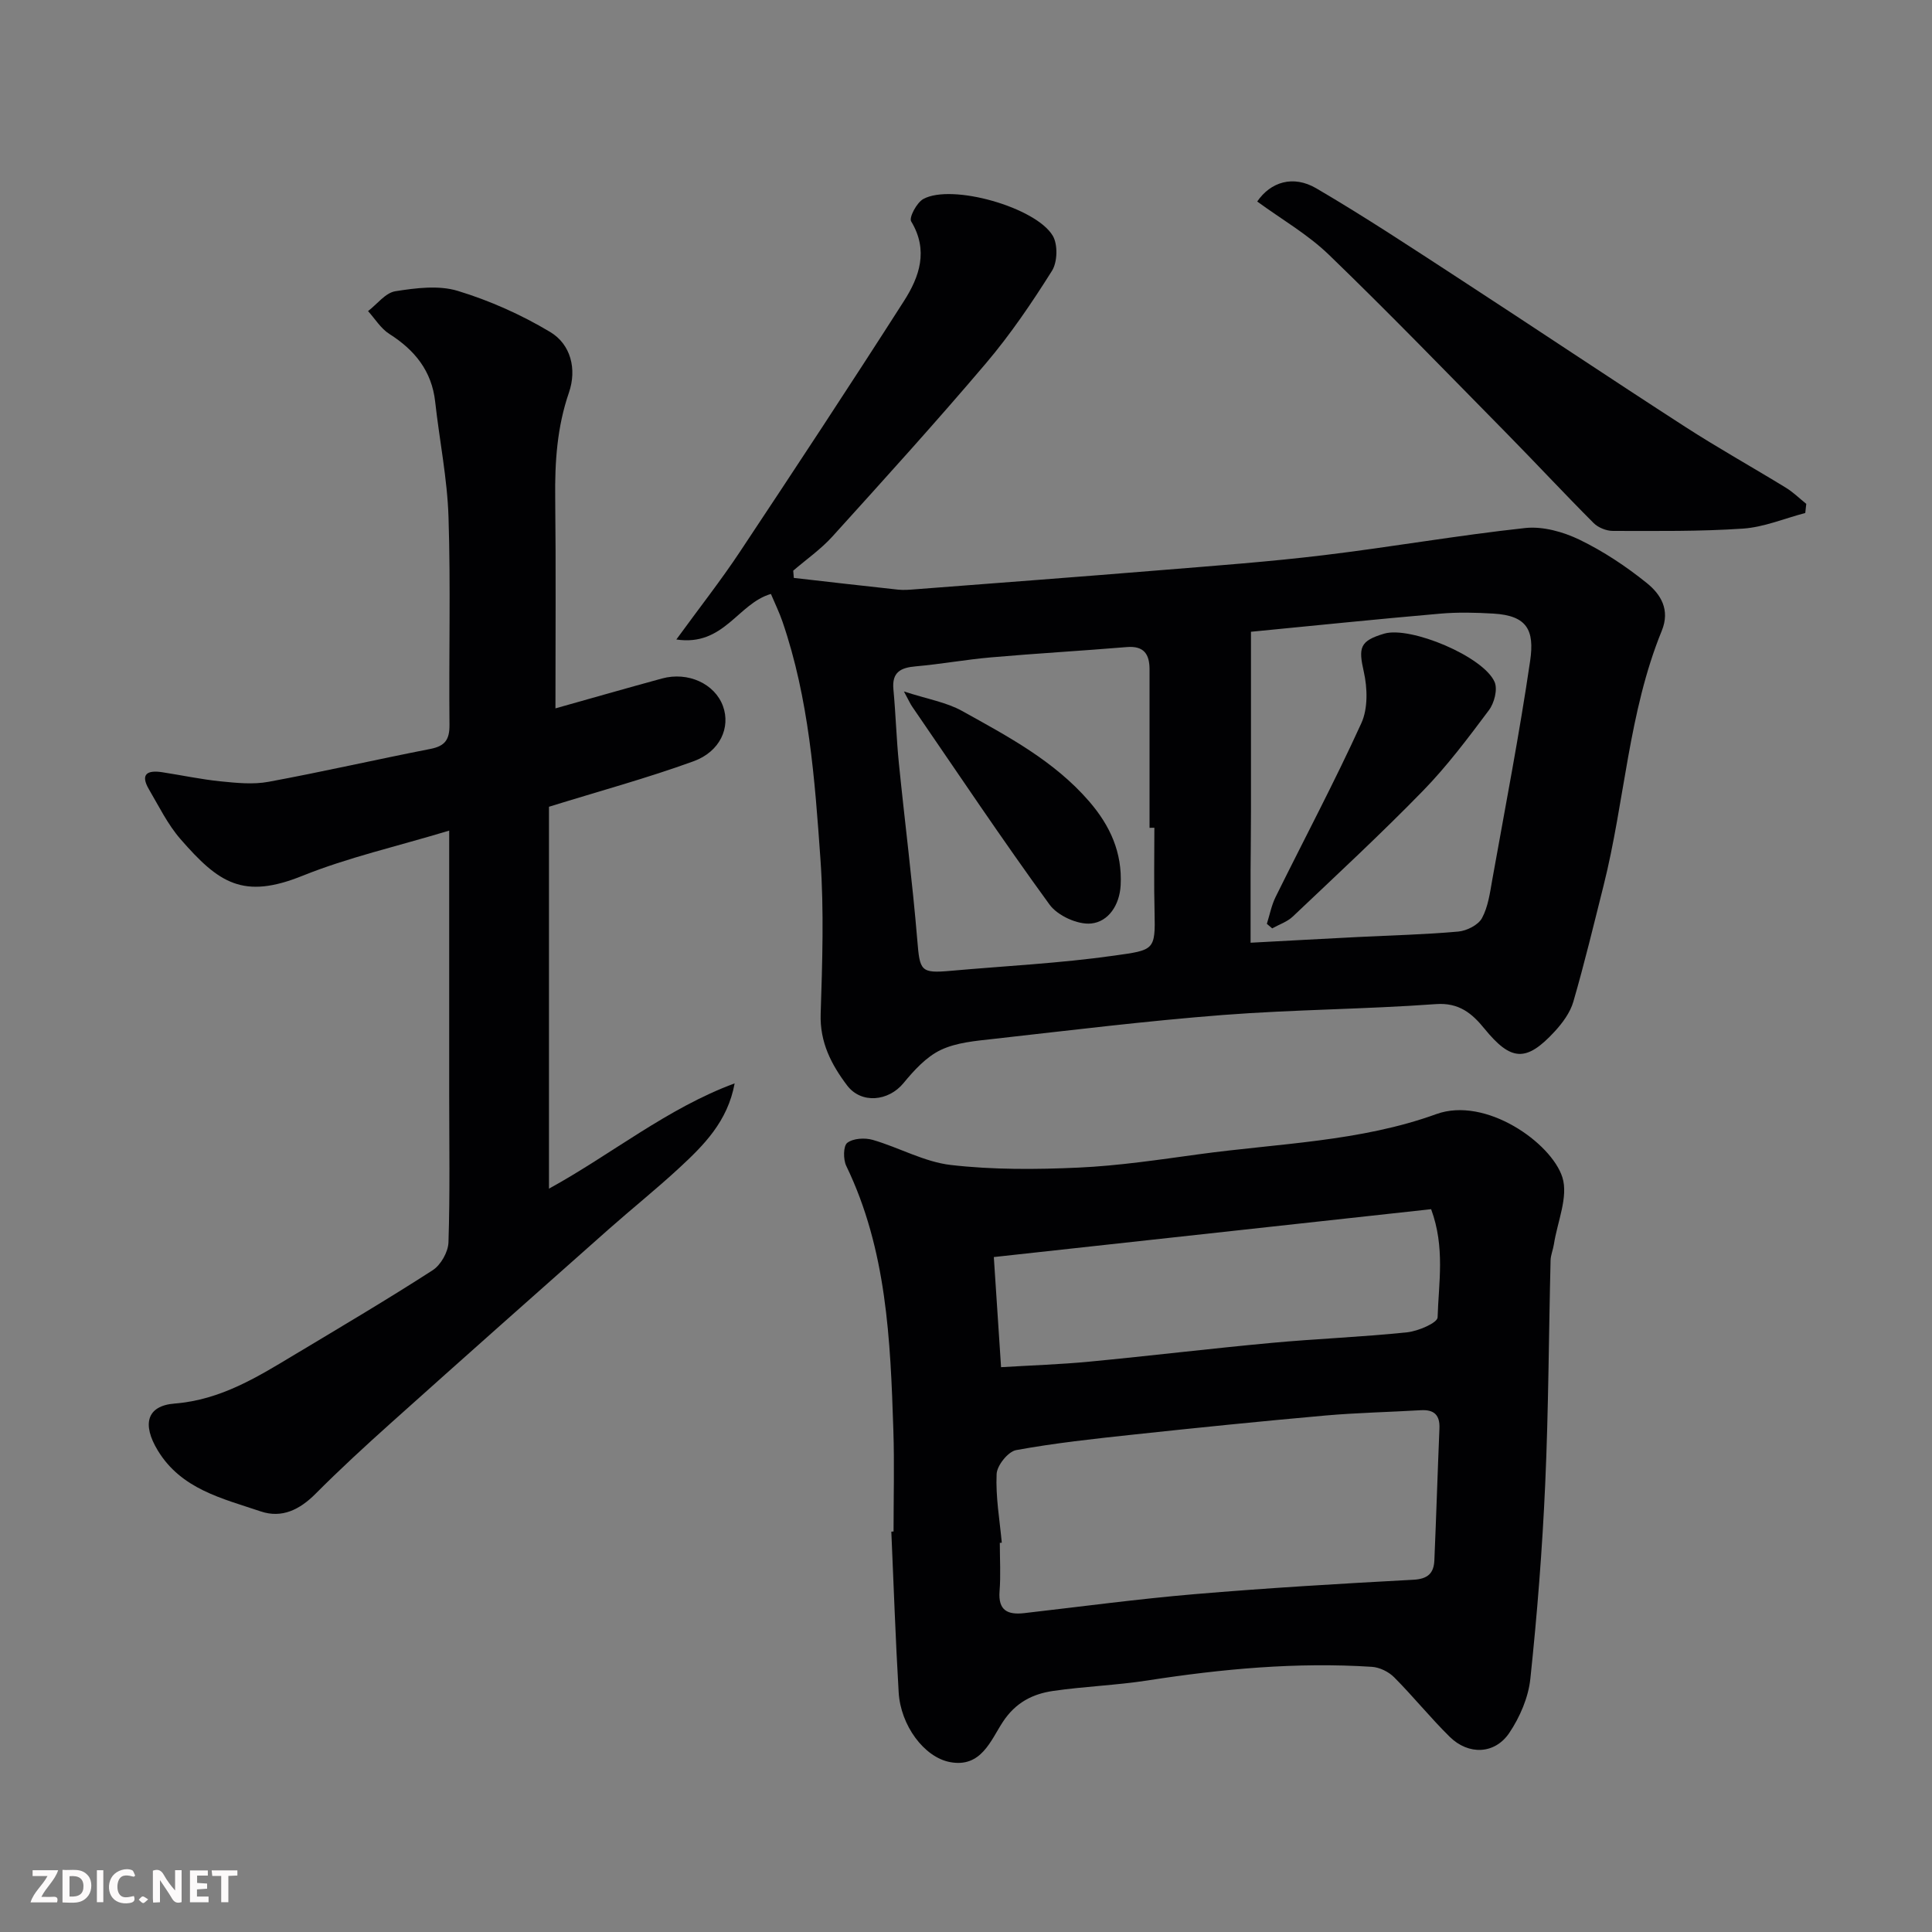
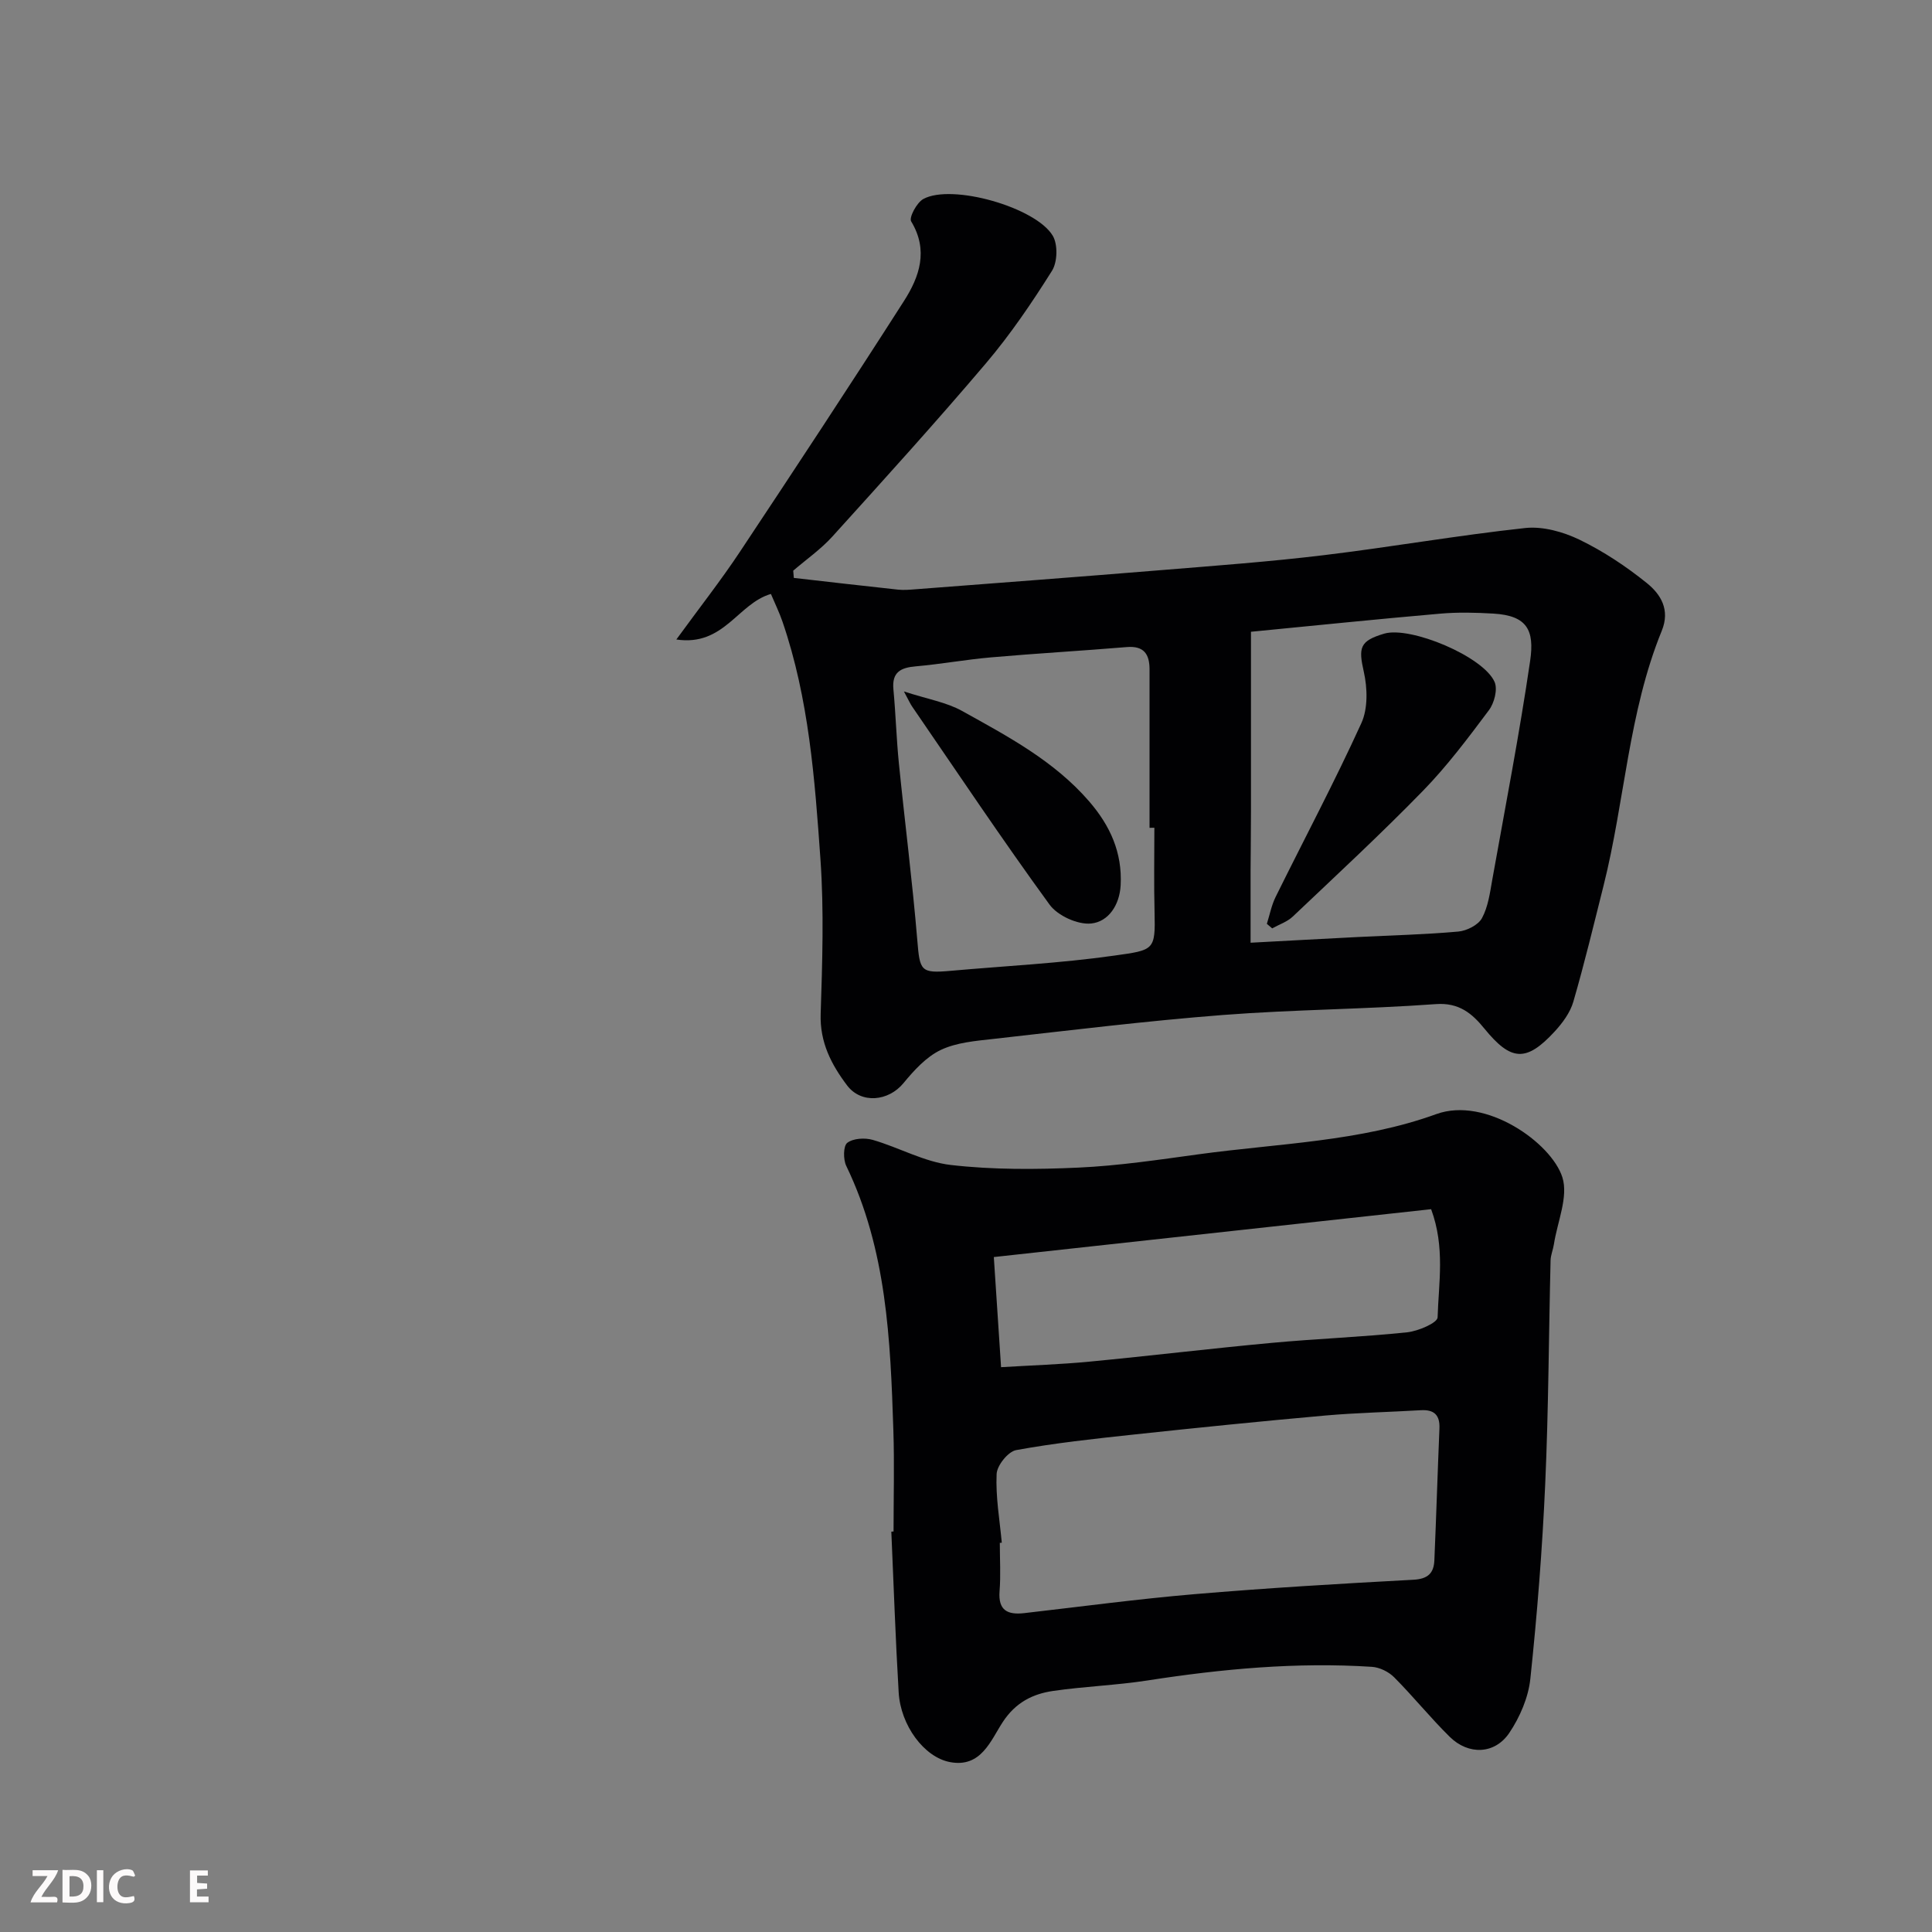
<svg xmlns="http://www.w3.org/2000/svg" enable-background="new 0 0 400 400" viewBox="0 0 400 400">
  <rect x="0" y="0" width="400" height="400" fill="#808080" stroke="none" />
  <path d="m159.61 122.97c-6.86 1.97-9.71 10.91-19.58 9.43 4.88-6.7 9.25-12.26 13.15-18.14 11.45-17.24 22.84-34.53 33.99-51.96 3.19-4.99 5.11-10.46 1.48-16.46-.49-.81 1.16-3.91 2.53-4.65 5.92-3.21 23.31 1.74 26.79 7.63 1.07 1.82.97 5.44-.17 7.25-4.16 6.62-8.59 13.15-13.64 19.11-10.34 12.19-21.09 24.04-31.82 35.9-2.39 2.64-5.39 4.73-8.11 7.07.04.5.08 1 .12 1.5 7.2.82 14.4 1.66 21.6 2.43 1.15.12 2.33.02 3.49-.07 17.06-1.31 34.13-2.59 51.19-3.99 11.14-.91 22.29-1.73 33.38-3.07 13.95-1.68 27.81-4.12 41.78-5.63 3.64-.39 7.85.79 11.23 2.42 4.95 2.4 9.65 5.52 13.94 8.98 2.85 2.3 4.88 5.49 3.09 9.88-6.9 16.91-7.65 35.25-12.05 52.76-2.02 8.03-3.95 16.09-6.26 24.04-.65 2.25-2.24 4.4-3.87 6.17-5.92 6.42-9.06 6.12-14.56-.63-2.5-3.07-5.2-5.4-10.02-5.05-14.67 1.07-29.41 1.12-44.07 2.25-15.86 1.23-31.67 3.18-47.48 4.95-3.72.42-7.68.73-10.96 2.29-3.01 1.43-5.55 4.23-7.74 6.89-3.1 3.75-8.72 4.33-11.66.45-3.26-4.32-5.66-8.92-5.47-14.78.34-10.65.7-21.36-.04-31.97-1.17-16.61-2.39-33.3-7.86-49.25-.64-1.88-1.51-3.64-2.4-5.75zm99.39 7.83c0 13.03.01 25.18 0 37.32 0 4-.06 8-.08 12-.01 4.91 0 9.82 0 15.06 8.05-.43 15.13-.82 22.22-1.18 6.93-.35 13.88-.51 20.79-1.13 1.75-.16 4.11-1.35 4.89-2.77 1.28-2.35 1.66-5.25 2.14-7.97 2.7-15.09 5.62-30.15 7.84-45.31.93-6.36-.63-9.36-7.57-9.78-3.67-.22-7.4-.31-11.05.01-12.91 1.12-25.8 2.45-39.18 3.75zm-20 40.58c-.33 0-.67 0-1 .01 0-10.93 0-21.86 0-32.8 0-3.15-1.16-4.92-4.72-4.62-9.36.78-18.73 1.31-28.08 2.13-5.21.45-10.38 1.4-15.6 1.86-3.12.27-4.96 1.19-4.63 4.75.48 5.09.62 10.2 1.13 15.28 1.23 12.24 2.8 24.45 3.82 36.7.52 6.33.68 6.86 6.89 6.31 11.29-1.01 22.65-1.56 33.87-3.15 8.25-1.16 8.55-1.06 8.36-8.97-.15-5.83-.04-11.67-.04-17.5z" fill="#010103" />
  <path d="m185 317.08c0-7 .19-14-.04-20.99-.61-18.69-1.37-37.36-9.75-54.7-.65-1.34-.63-4.14.21-4.78 1.23-.94 3.64-1.08 5.27-.61 5.46 1.58 10.68 4.57 16.2 5.2 8.71 1 17.61.94 26.39.54 8.33-.38 16.63-1.63 24.91-2.76 16.49-2.26 33.4-2.6 49.19-8.32 10.23-3.7 23.82 5.95 26.09 13.08 1.28 4.03-1.03 9.21-1.75 13.87-.17 1.12-.66 2.22-.69 3.34-.38 15.43-.42 30.87-1.11 46.29-.6 13.47-1.66 26.94-3.08 40.35-.41 3.86-2.16 7.92-4.35 11.18-3.01 4.47-8.46 4.64-12.34.82-4-3.94-7.54-8.34-11.5-12.32-1.14-1.15-3.02-2.07-4.61-2.17-15.59-1.01-31.05.43-46.45 2.82-6.47 1-13.07 1.23-19.55 2.17-4.26.62-7.78 2.4-10.43 6.44-2.51 3.84-4.49 9.52-10.94 8.29-5.35-1.02-10.21-7.6-10.61-14.44-.66-11.08-1.03-22.17-1.52-33.26.15-.03.3-.04.46-.04zm22.41 2.32c-.14.01-.27.02-.41.03 0 3.33.21 6.68-.05 9.99-.32 4.02 1.67 4.95 5.11 4.56 11.72-1.34 23.43-2.92 35.18-3.92 15.1-1.28 30.24-2.18 45.38-2.99 3.03-.16 4.23-1.37 4.35-4.02.39-9.09.67-18.19 1.05-27.29.12-2.8-1.1-3.95-3.86-3.79-6.59.39-13.21.52-19.78 1.1-13.24 1.18-26.47 2.52-39.68 3.94-8.13.87-16.29 1.75-24.32 3.22-1.66.3-3.97 3.18-4.04 4.95-.22 4.72.63 9.48 1.07 14.22zm88.89-69.05c-29.99 3.28-59.94 6.56-90.54 9.91.5 7.59.98 14.92 1.5 22.8 6.26-.38 12.31-.57 18.33-1.15 12.57-1.2 25.11-2.72 37.68-3.88 9.34-.87 18.73-1.21 28.06-2.19 2.29-.24 6.28-1.96 6.31-3.09.21-7.14 1.58-14.48-1.34-22.4z" fill="#010103" />
-   <path d="m115 146.66c7.05-1.98 14.53-4.13 22.04-6.18 5.41-1.48 10.96 1.08 12.65 5.73 1.58 4.37-.55 9.39-6.12 11.41-9.57 3.48-19.44 6.16-29.91 9.41v79.07c12.9-7.08 24.48-16.64 38.44-21.8-1.45 7.93-6.44 12.86-11.57 17.6-4.71 4.35-9.73 8.37-14.53 12.62-15.06 13.34-30.11 26.69-45.09 40.12-5.3 4.75-10.55 9.58-15.57 14.62-3.27 3.29-6.97 5.14-11.36 3.66-7.96-2.69-16.46-4.58-21.34-12.66-3.21-5.32-2.32-9.21 3.51-9.67 9.62-.76 17.25-5.56 25.06-10.25 9.51-5.71 19.07-11.35 28.38-17.36 1.67-1.08 3.19-3.76 3.26-5.75.33-10.16.15-20.33.15-30.49 0-17.93 0-35.86 0-54.77-11.01 3.32-20.98 5.57-30.34 9.34-12.32 4.97-17.35 1.54-25.29-7.58-2.64-3.03-4.47-6.79-6.53-10.3-1.89-3.23-.26-4.01 2.74-3.55 4.03.62 8.04 1.48 12.09 1.89 3.3.33 6.74.69 9.95.09 11.21-2.07 22.33-4.62 33.52-6.81 3-.59 3.95-1.93 3.92-4.99-.15-14.33.26-28.67-.2-42.99-.25-7.98-1.88-15.91-2.76-23.88-.71-6.4-4.23-10.71-9.5-14.06-1.76-1.12-2.95-3.12-4.4-4.72 1.87-1.43 3.6-3.78 5.64-4.11 4.24-.67 8.96-1.28 12.92-.08 6.65 2.02 13.18 4.94 19.14 8.51 4.3 2.57 5.55 7.71 3.9 12.53-2.47 7.15-2.94 14.4-2.85 21.85.16 14.42.05 28.84.05 43.55z" fill="#010103" />
-   <path d="m373.76 106.21c-4.29 1.12-8.53 2.93-12.87 3.23-8.96.61-17.98.49-26.97.48-1.34 0-3.03-.68-3.98-1.63-6.09-6.1-11.96-12.42-18.01-18.57-12.2-12.39-24.29-24.9-36.79-36.97-4.4-4.25-9.88-7.39-14.85-11.03 2.78-4.05 7.44-5.54 12.25-2.72 10.09 5.91 19.86 12.37 29.67 18.76 15.58 10.14 31.02 20.49 46.63 30.57 6.84 4.42 13.98 8.4 20.93 12.66 1.51.93 2.8 2.21 4.2 3.33-.08.63-.14 1.26-.21 1.89z" fill="#010103" />
  <path d="m262.29 191.27c.59-1.87.96-3.85 1.82-5.58 5.92-11.99 12.2-23.8 17.74-35.96 1.39-3.04 1.27-7.27.51-10.65-1.13-5-.87-6.38 4.22-7.89 5.43-1.6 20.6 4.74 22.87 10.03.65 1.53-.08 4.34-1.18 5.81-4.31 5.76-8.66 11.57-13.67 16.71-8.71 8.94-17.89 17.44-26.95 26.03-1.15 1.09-2.83 1.64-4.26 2.44-.37-.32-.73-.63-1.1-.94z" fill="#010103" />
  <path d="m187.15 143.16c4.94 1.6 8.81 2.24 12.03 4.03 9.44 5.25 19.05 10.32 26.32 18.73 4.36 5.05 6.87 10.59 6.52 17.35-.22 4.14-2.55 7.57-6.1 7.93-2.77.29-6.95-1.61-8.62-3.91-9.79-13.44-19.03-27.28-28.44-40.99-.35-.49-.6-1.06-1.71-3.14z" fill="#010103" />
  <g fill="#fcfafa">
-     <path d="m37.59 393.81c-.92.31-1.52.05-2-.78-.7-1.2-1.52-2.34-2.47-3.78v4.59c-.55.03-.95.05-1.41.07-.03-.37-.06-.64-.06-.91 0-1.91 0-3.81 0-5.7 1.13-.41 1.77-.03 2.29.91.62 1.11 1.38 2.14 2.31 3.19v-4.2h1.35v6.61z" />
    <path d="m12.94 393.88v-6.75c1.9.19 3.93-.54 5.37 1.29.8 1.01.78 2.88.03 3.97-1.37 1.97-3.4 1.51-5.4 1.49m1.45-1.22c2.04.12 2.92-.58 2.89-2.21-.03-1.51-.98-2.19-2.89-2z" />
    <path d="m11.81 393.87h-5.49c.68-2.18 2.47-3.48 3.51-5.45h-3.08v-1.21h5.29c-.71 2.13-2.44 3.48-3.47 5.51.86 0 1.63.04 2.39-.01.79-.05 1.14.21.85 1.16" />
    <path d="m39.33 393.86v-6.61h3.7v1.07h-2.22v1.52c.68.04 1.34.09 2.07.13v1.07c-.72.05-1.38.09-2.1.14v1.48h2.4v1.19h-3.84z" />
    <path d="m27.71 388.56c-1.15-.3-2.46-.61-3.1.64-.37.73-.41 1.93-.06 2.67.63 1.35 1.99.93 3.17.68.35.94-.01 1.32-.93 1.46-1.62.25-3.05-.27-3.76-1.48-.73-1.24-.6-3.03.31-4.17.88-1.11 2.71-1.7 4-1.16.32.13.44.74.65 1.12-.1.08-.19.16-.28.24" />
-     <path d="m49.15 387.24v1.07c-.59.02-1.17.05-1.87.08v5.44h-1.48v-5.44h-1.85c-.05-.4-.08-.73-.13-1.15z" />
    <path d="m20.06 387.21h1.33v6.62h-1.33z" />
-     <path d="m30.68 393.25c-.49.38-.8.79-1.05.76-.32-.05-.6-.45-.9-.7.26-.24.51-.64.8-.67.29-.04.62.3 1.15.61" />
  </g>
</svg>